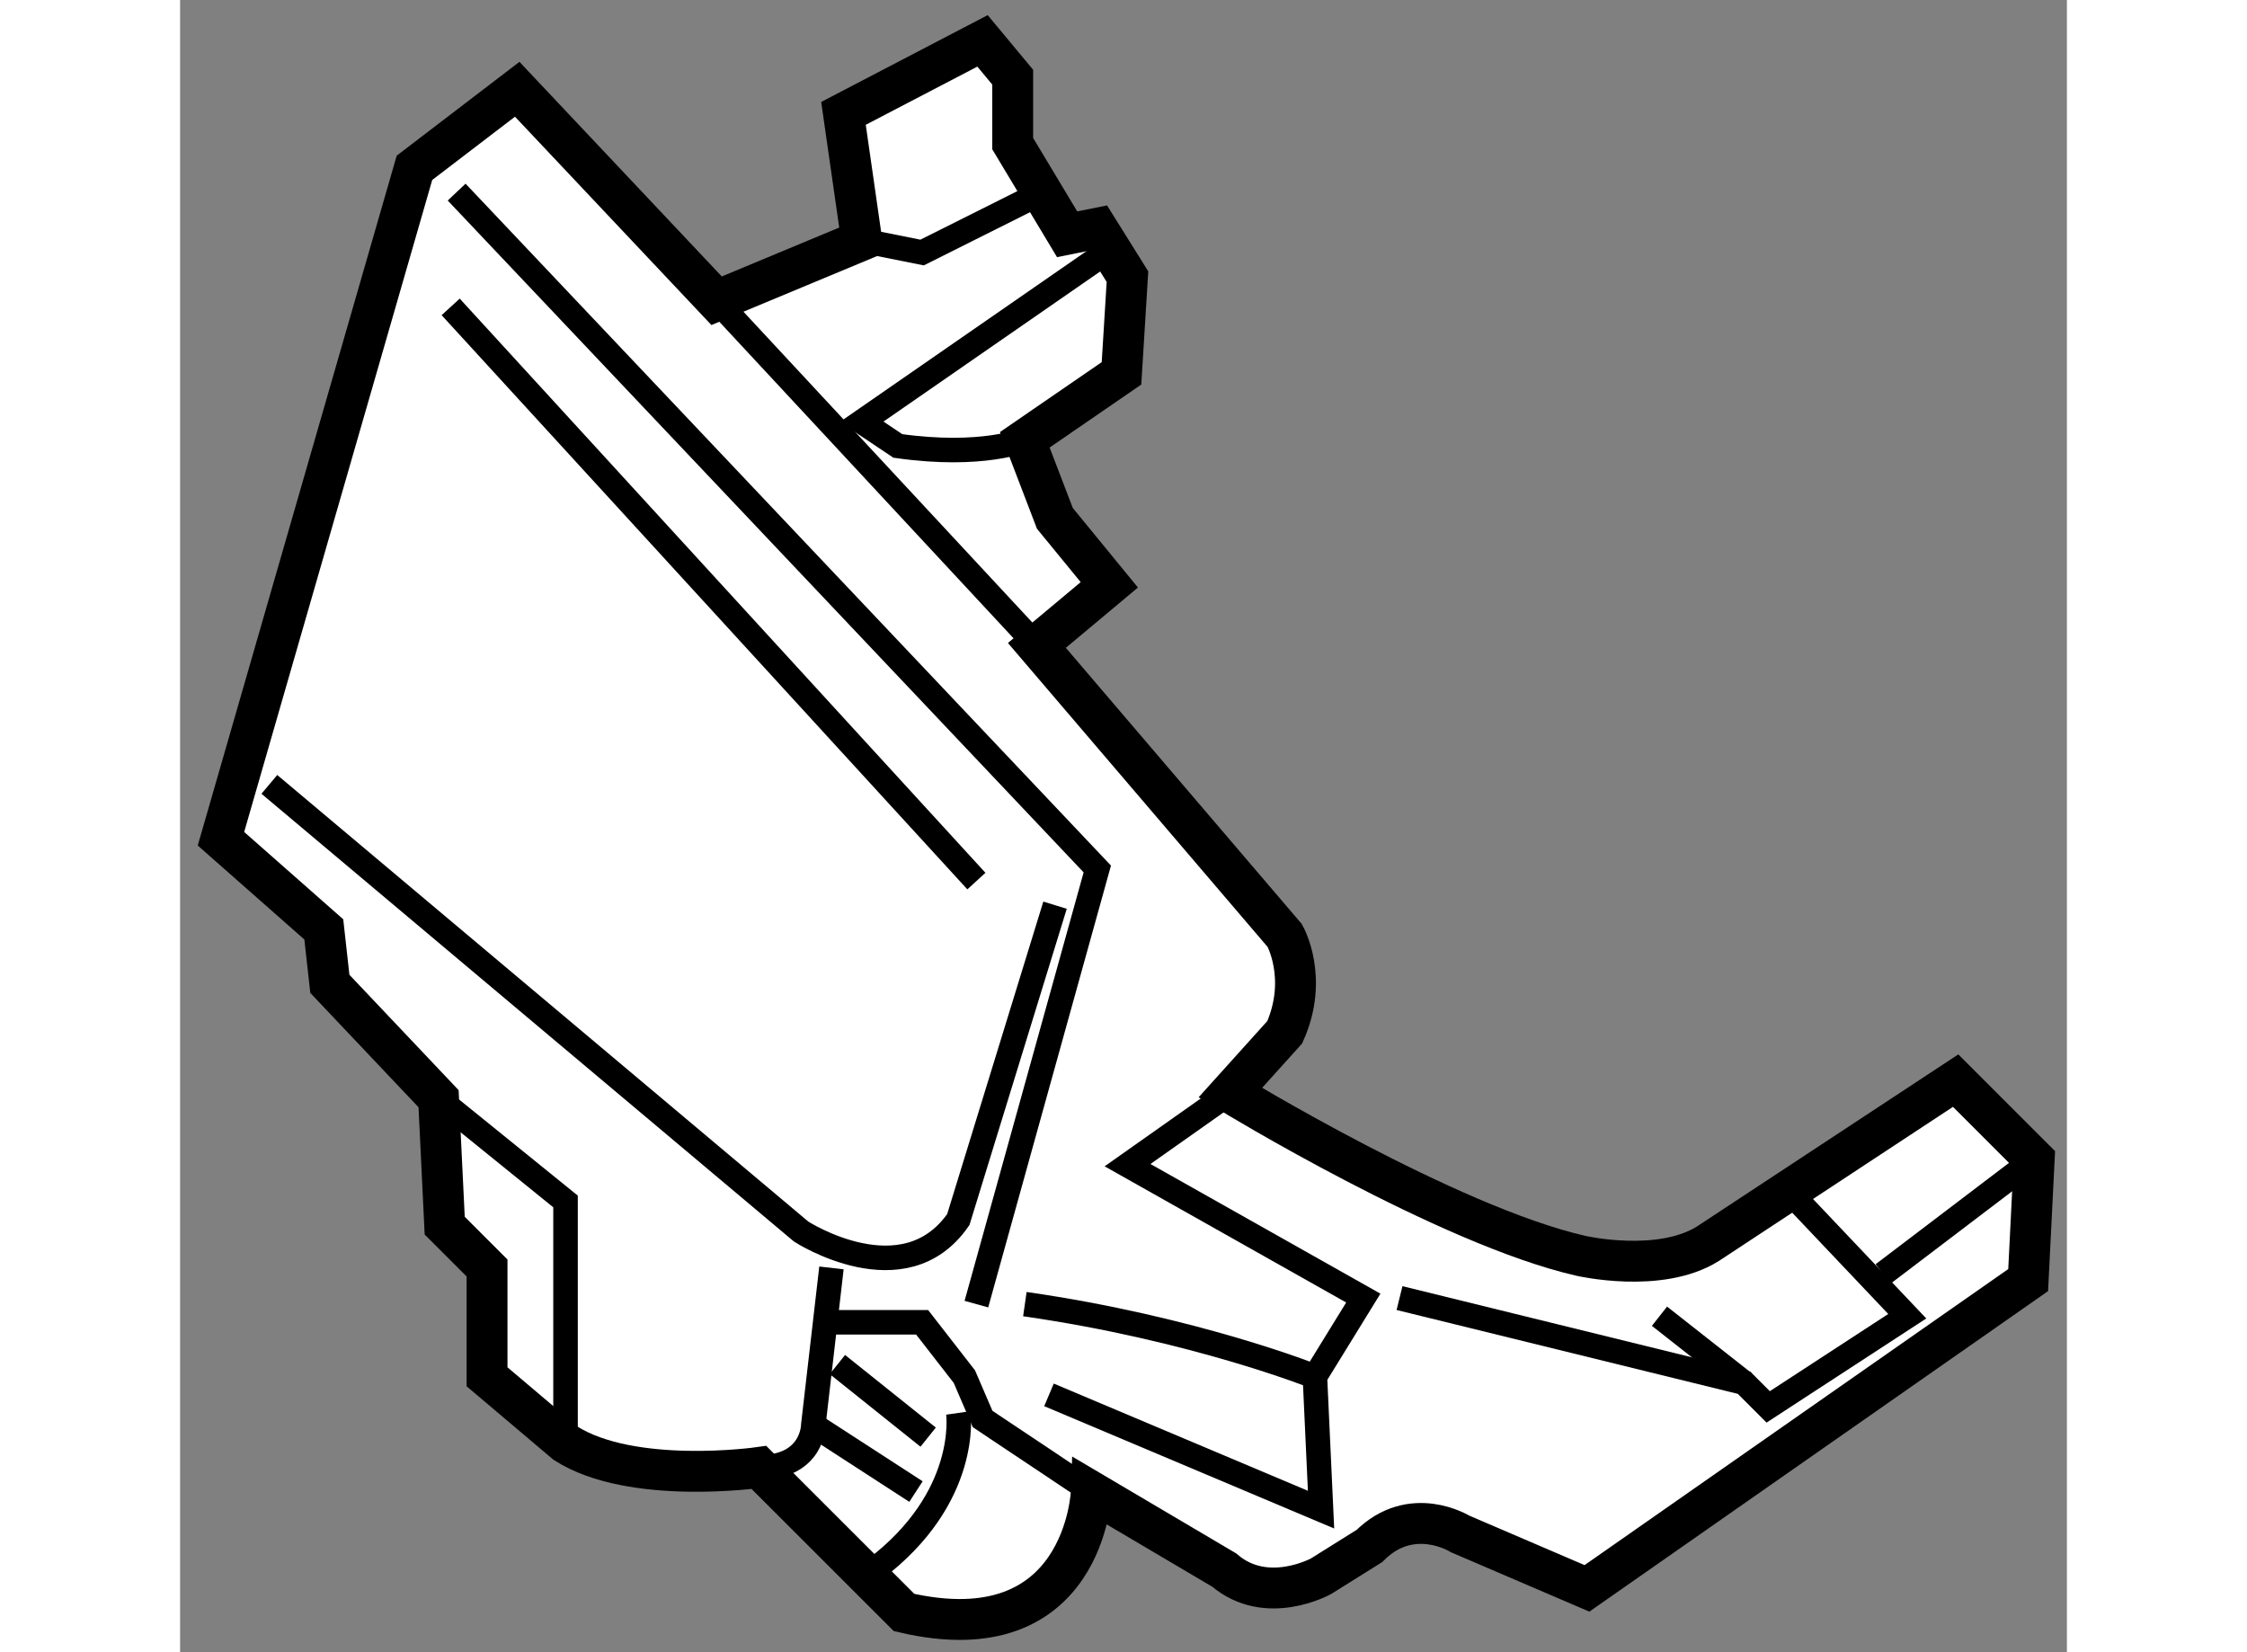
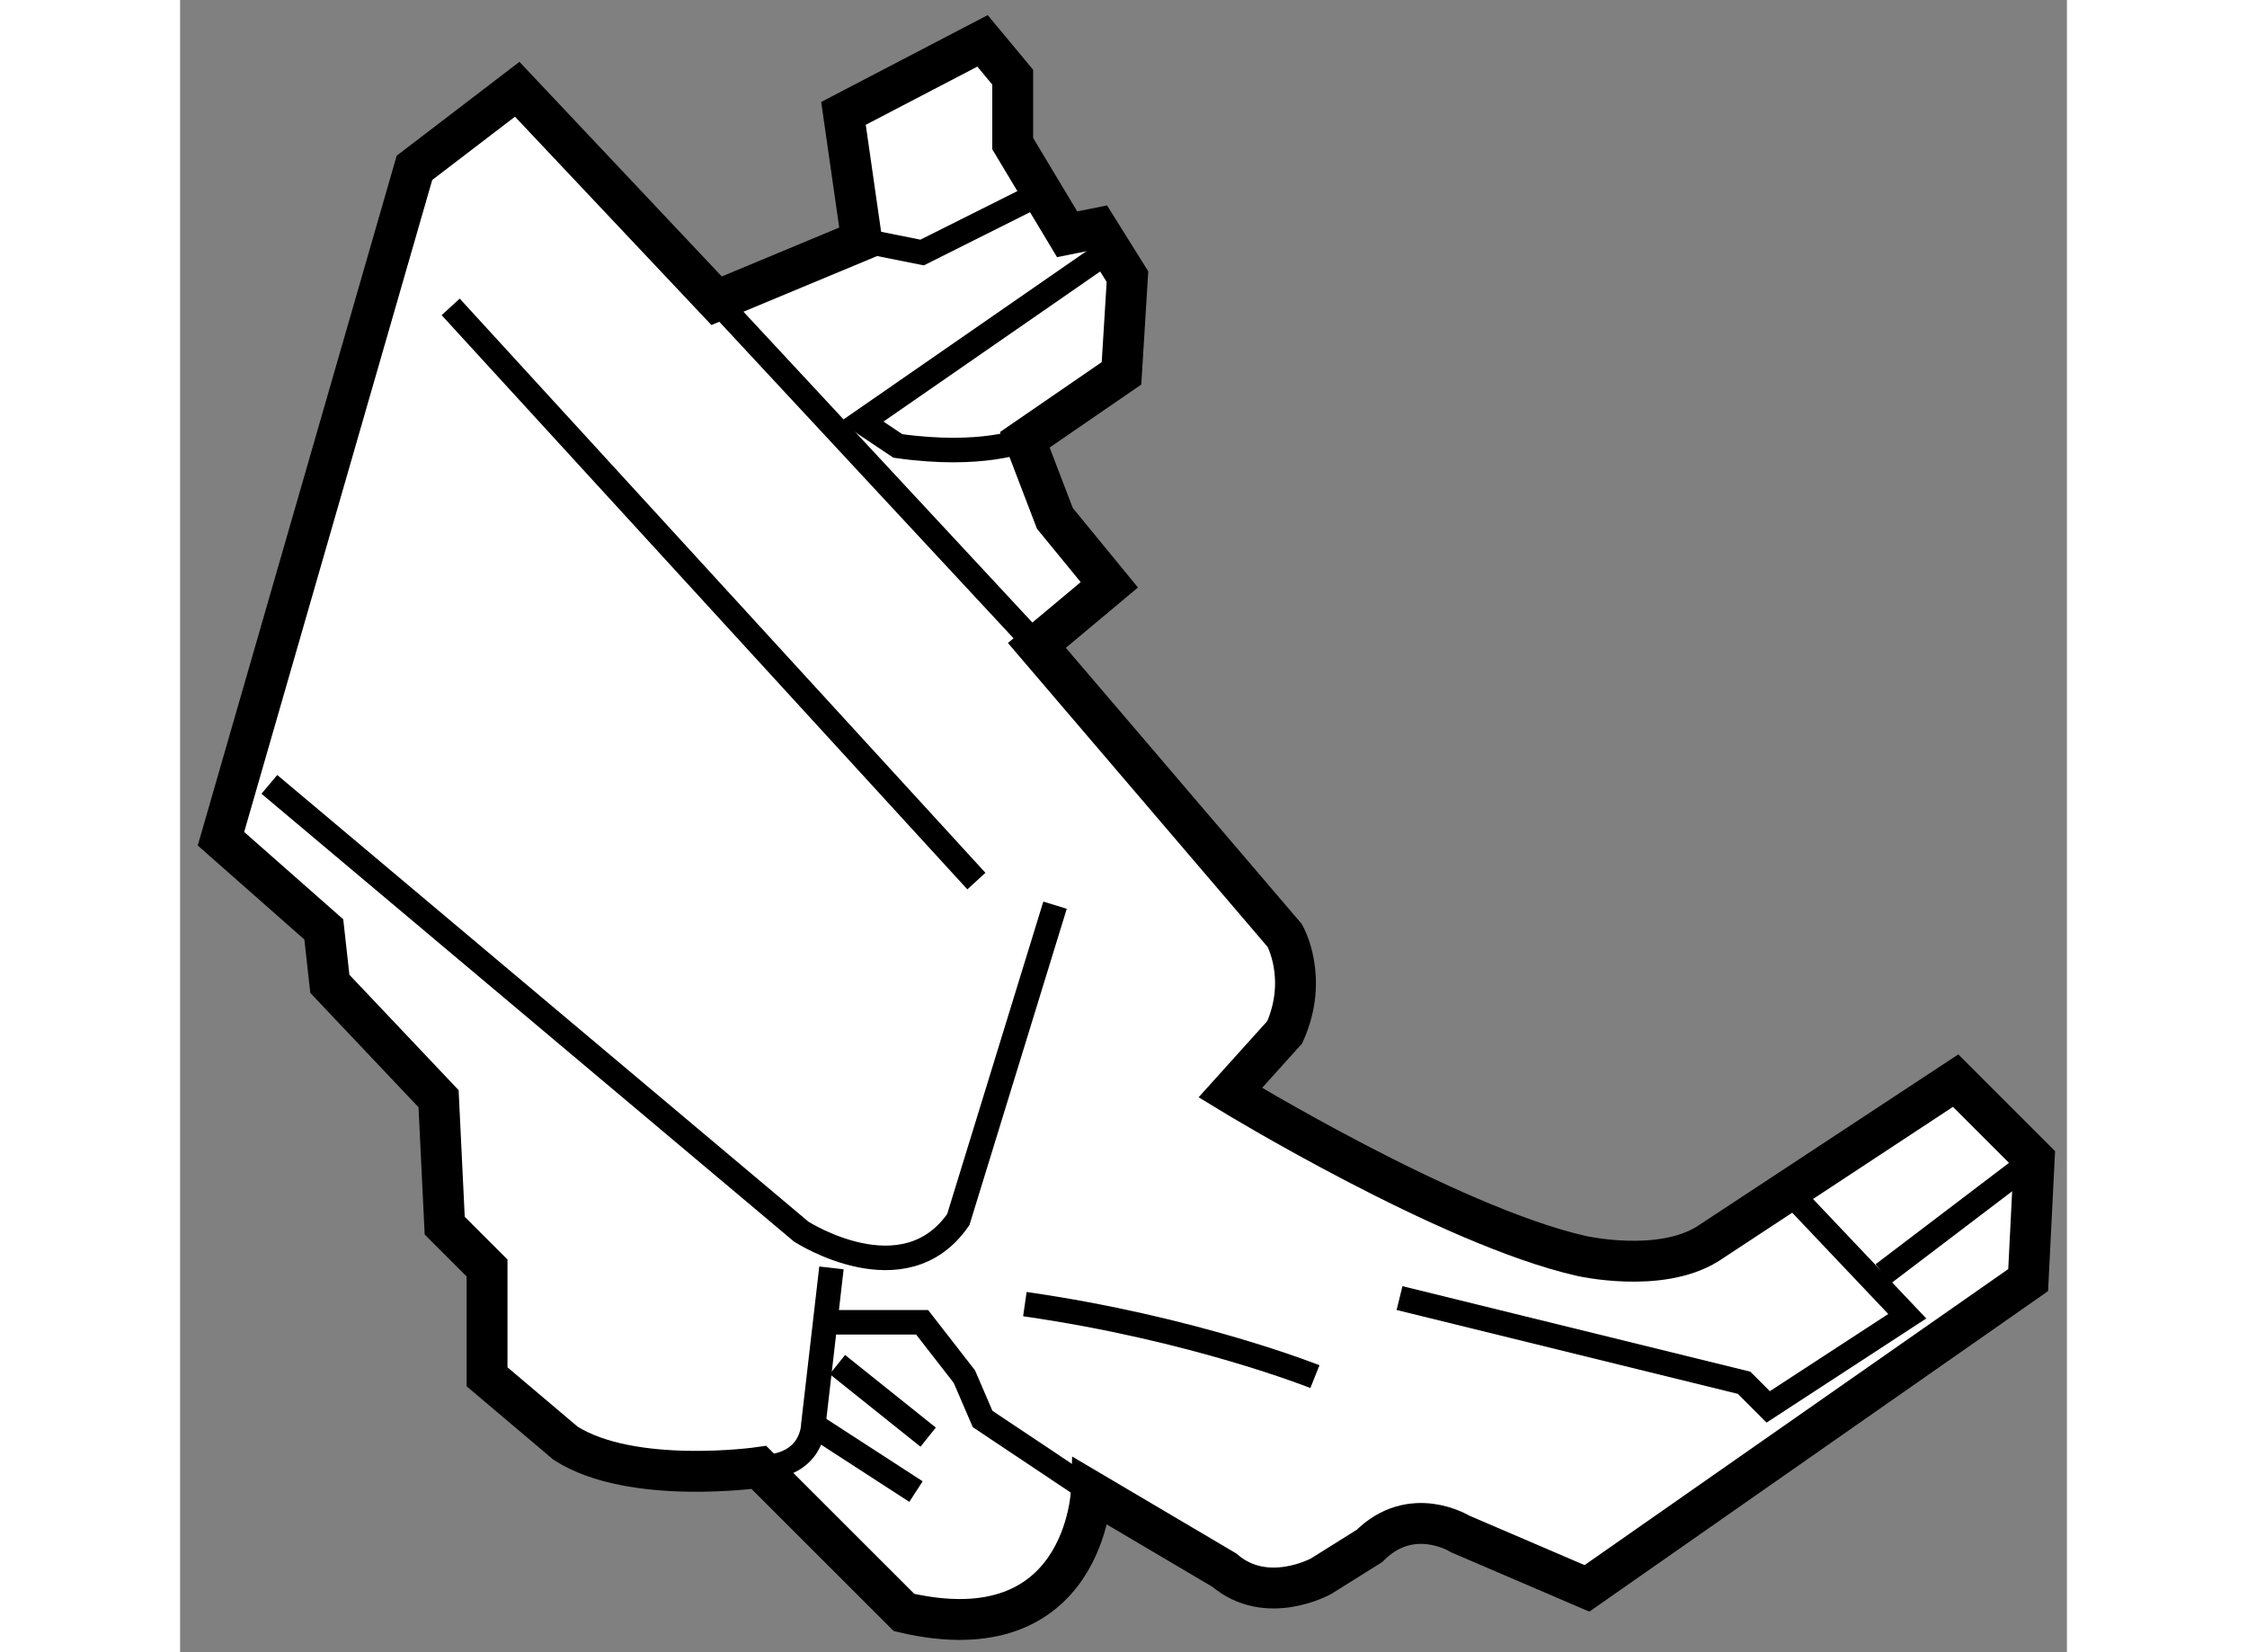
<svg xmlns="http://www.w3.org/2000/svg" version="1.1" x="0px" y="0px" width="244.8px" height="180px" viewBox="210.826 10.832 23.081 20.211" enable-background="new 0 0 244.8 180" xml:space="preserve">
  <rect x="210.826" y="10.832" width="23.081" height="20.211" fill="#808080" stroke="none" />
  <g>
    <path fill="#FFFFFF" stroke="#000000" stroke-width="0.5" d="M221.307,18.727l3.032,3.549c0,0,0.296,0.518,0,1.183l-0.666,0.739     c0,0,2.662,1.626,4.289,1.996c0,0,0.961,0.222,1.552-0.147l3.032-1.996l0.961,0.961l-0.074,1.479l-5.397,3.771l-1.552-0.666     c0,0-0.592-0.37-1.109,0.147l-0.591,0.37c0,0-0.666,0.37-1.184-0.074l-1.627-0.961c0,0-0.073,1.996-2.291,1.479l-1.775-1.774     c0,0-1.553,0.222-2.365-0.296l-0.961-0.813v-1.331l-0.518-0.518l-0.075-1.553l-1.33-1.405l-0.074-0.666l-1.258-1.109l2.367-8.207     l1.257-0.961l2.439,2.587l1.775-0.739l-0.223-1.553l1.701-0.887l0.369,0.444v0.813l0.666,1.109l0.368-0.074l0.37,0.592     l-0.073,1.183l-1.183,0.813l0.368,0.961l0.666,0.813L221.307,18.727z" />
    <line fill="none" stroke="#000000" stroke-width="0.3" x1="217.389" y1="14.512" x2="221.307" y2="18.727" />
    <path fill="none" stroke="#000000" stroke-width="0.3" d="M221.16,16.212c0,0-0.518,0.222-1.554,0.075l-0.442-0.296l2.882-1.996" />
    <polyline fill="none" stroke="#000000" stroke-width="0.3" points="221.233,13.255 219.903,13.921 219.164,13.773   " />
-     <polyline fill="none" stroke="#000000" stroke-width="0.3" points="214.209,13.182 222.046,21.462 220.567,26.785   " />
    <line fill="none" stroke="#000000" stroke-width="0.3" x1="214.136" y1="14.586" x2="220.567" y2="21.61" />
    <path fill="none" stroke="#000000" stroke-width="0.3" d="M211.918,20.427l6.506,5.471c0,0,1.258,0.813,1.922-0.148l1.183-3.845" />
    <polyline fill="none" stroke="#000000" stroke-width="0.3" points="221.973,29.078 220.643,28.19 220.42,27.672 219.903,27.007      218.794,27.007   " />
    <path fill="none" stroke="#000000" stroke-width="0.3" d="M218.794,26.342l-0.222,1.922c0,0,0,0.518-0.666,0.518" />
-     <path fill="none" stroke="#000000" stroke-width="0.3" d="M220.346,28.116c0,0,0.148,1.036-1.035,1.922" />
    <line fill="none" stroke="#000000" stroke-width="0.3" x1="218.867" y1="27.524" x2="219.977" y2="28.412" />
    <line fill="none" stroke="#000000" stroke-width="0.3" x1="218.572" y1="28.264" x2="219.828" y2="29.078" />
-     <polyline fill="none" stroke="#000000" stroke-width="0.3" points="223.673,24.198 222.416,25.085 225.3,26.711 224.708,27.672      224.783,29.299 221.455,27.895   " />
    <polyline fill="none" stroke="#000000" stroke-width="0.3" points="225.743,26.711 229.958,27.747 230.253,28.042 231.954,26.933      230.623,25.529   " />
-     <line fill="none" stroke="#000000" stroke-width="0.3" x1="228.923" y1="26.933" x2="229.958" y2="27.747" />
    <line fill="none" stroke="#000000" stroke-width="0.3" x1="231.658" y1="26.416" x2="233.507" y2="25.011" />
-     <polyline fill="none" stroke="#000000" stroke-width="0.3" points="215.541,28.486 215.541,25.529 213.987,24.271   " />
    <path fill="none" stroke="#000000" stroke-width="0.3" d="M224.708,27.672c0,0-1.479-0.591-3.548-0.887" />
  </g>
</svg>